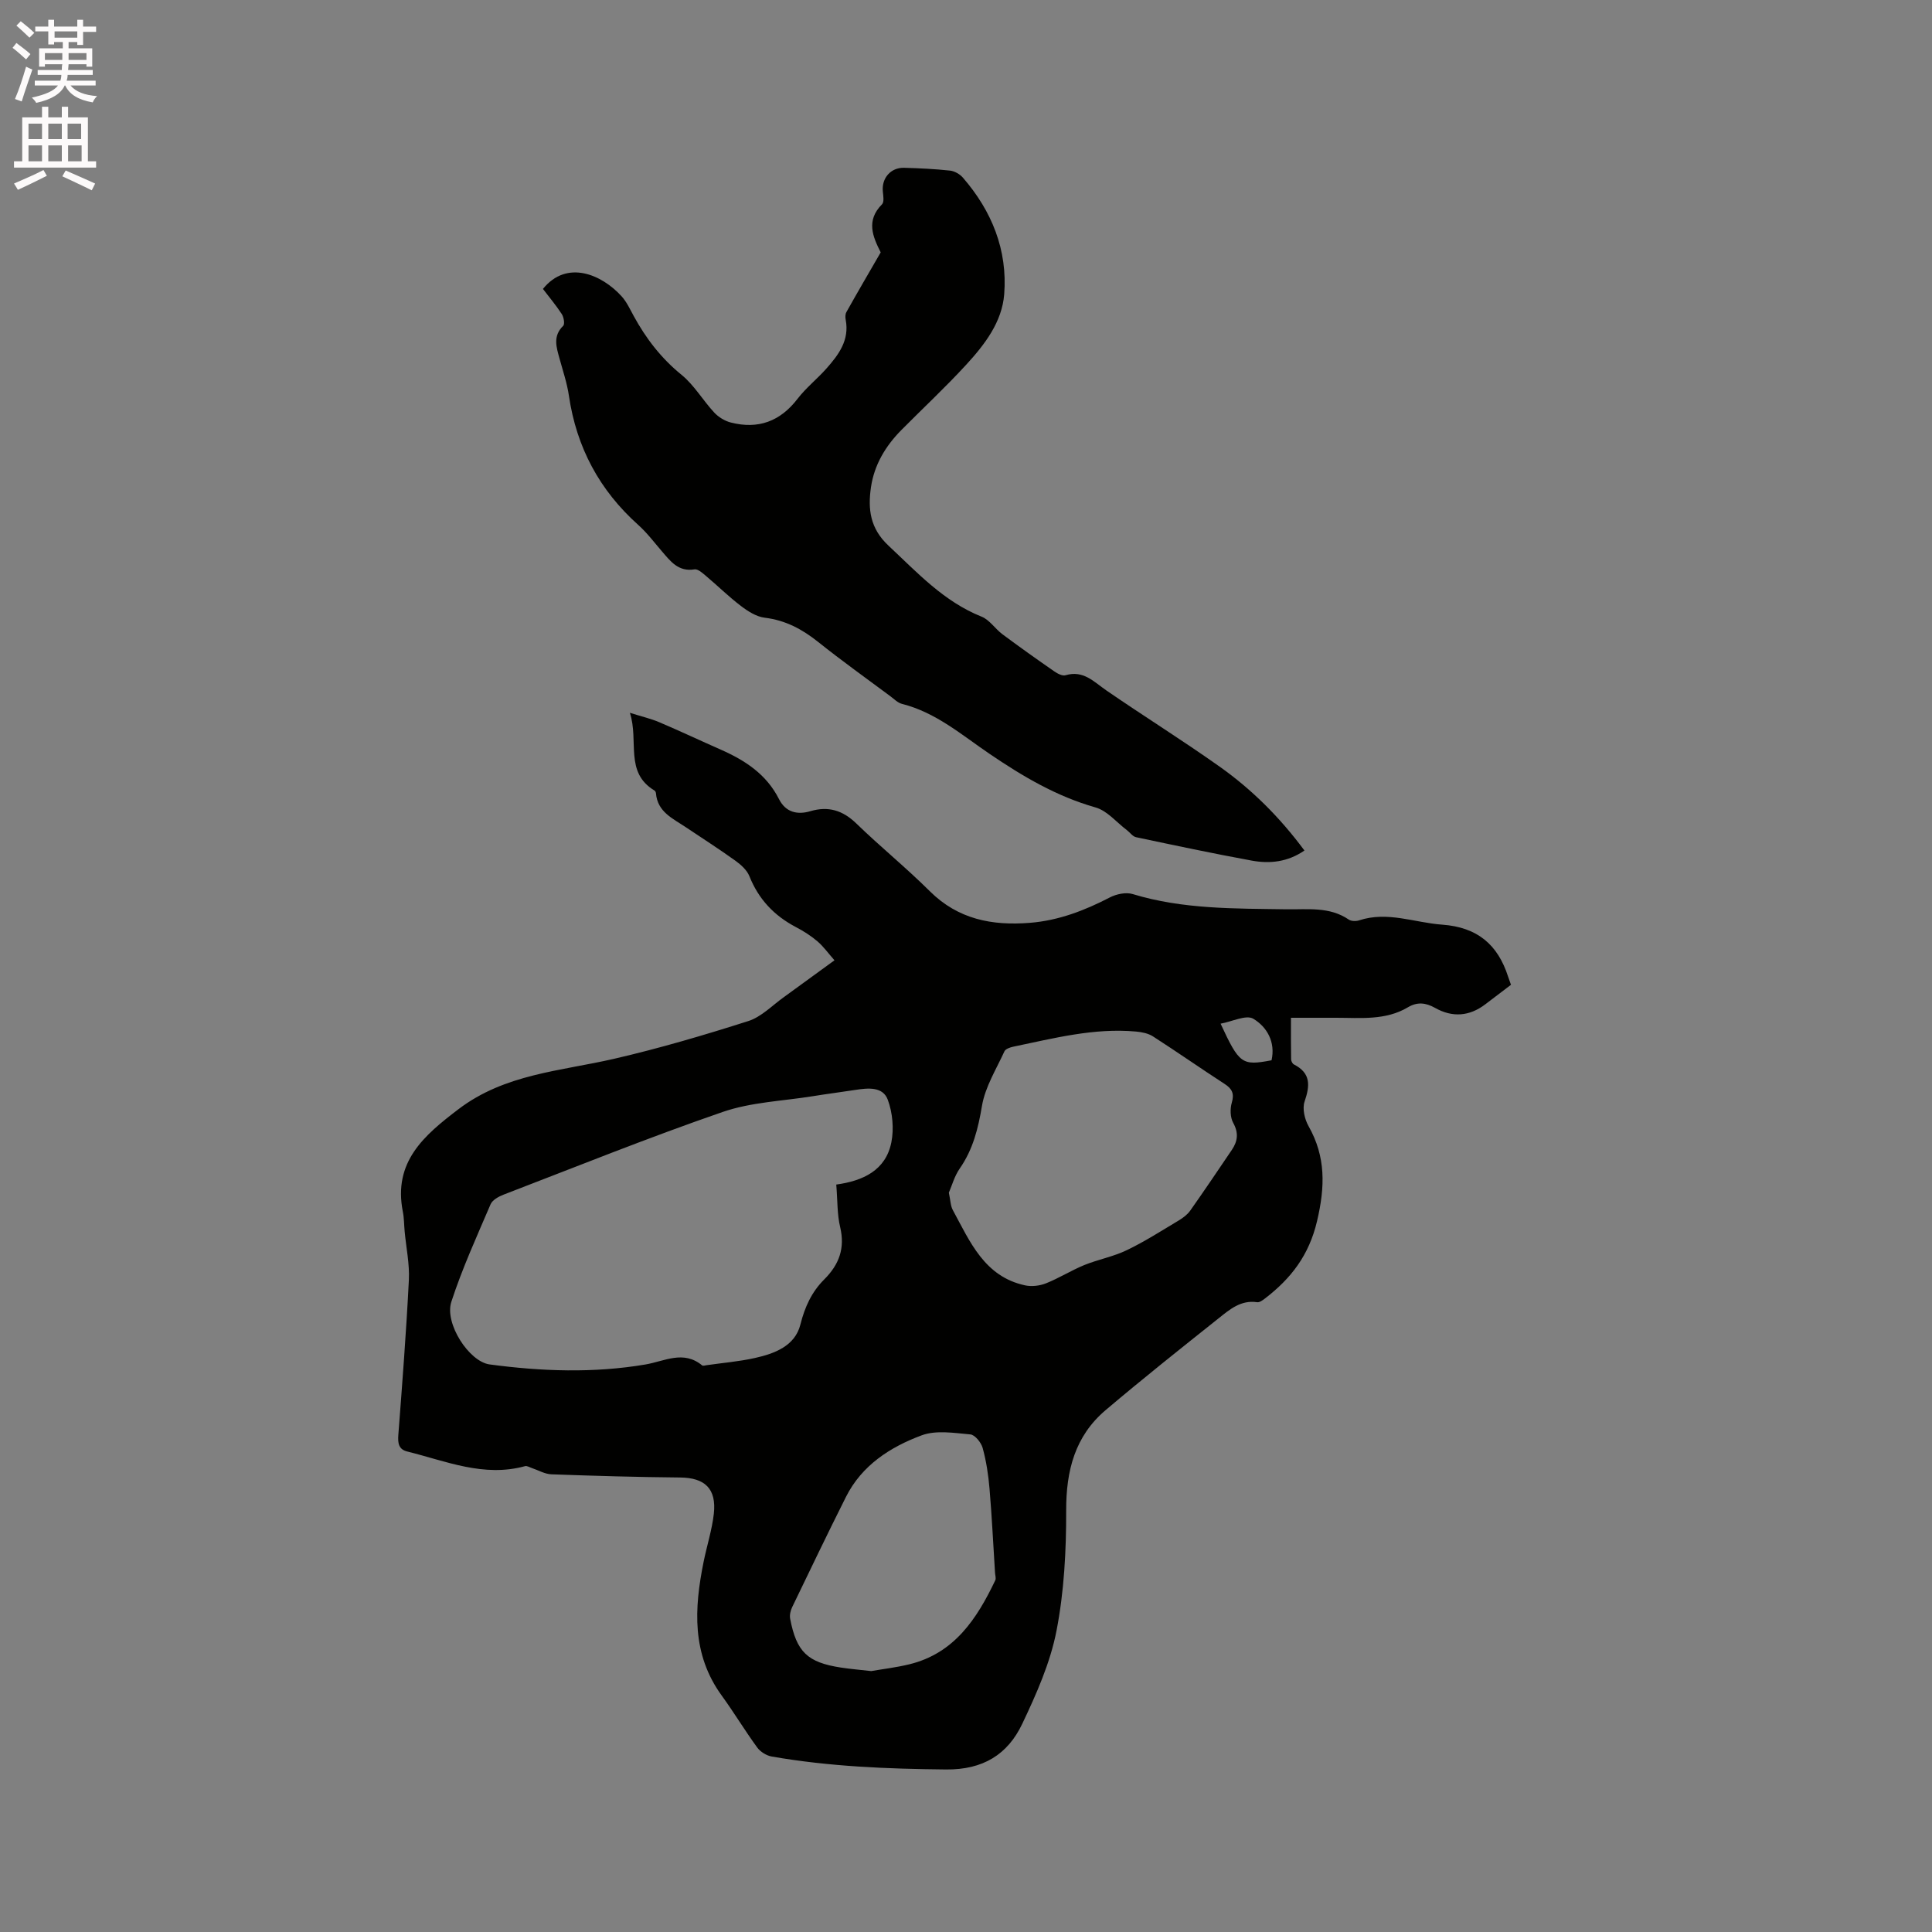
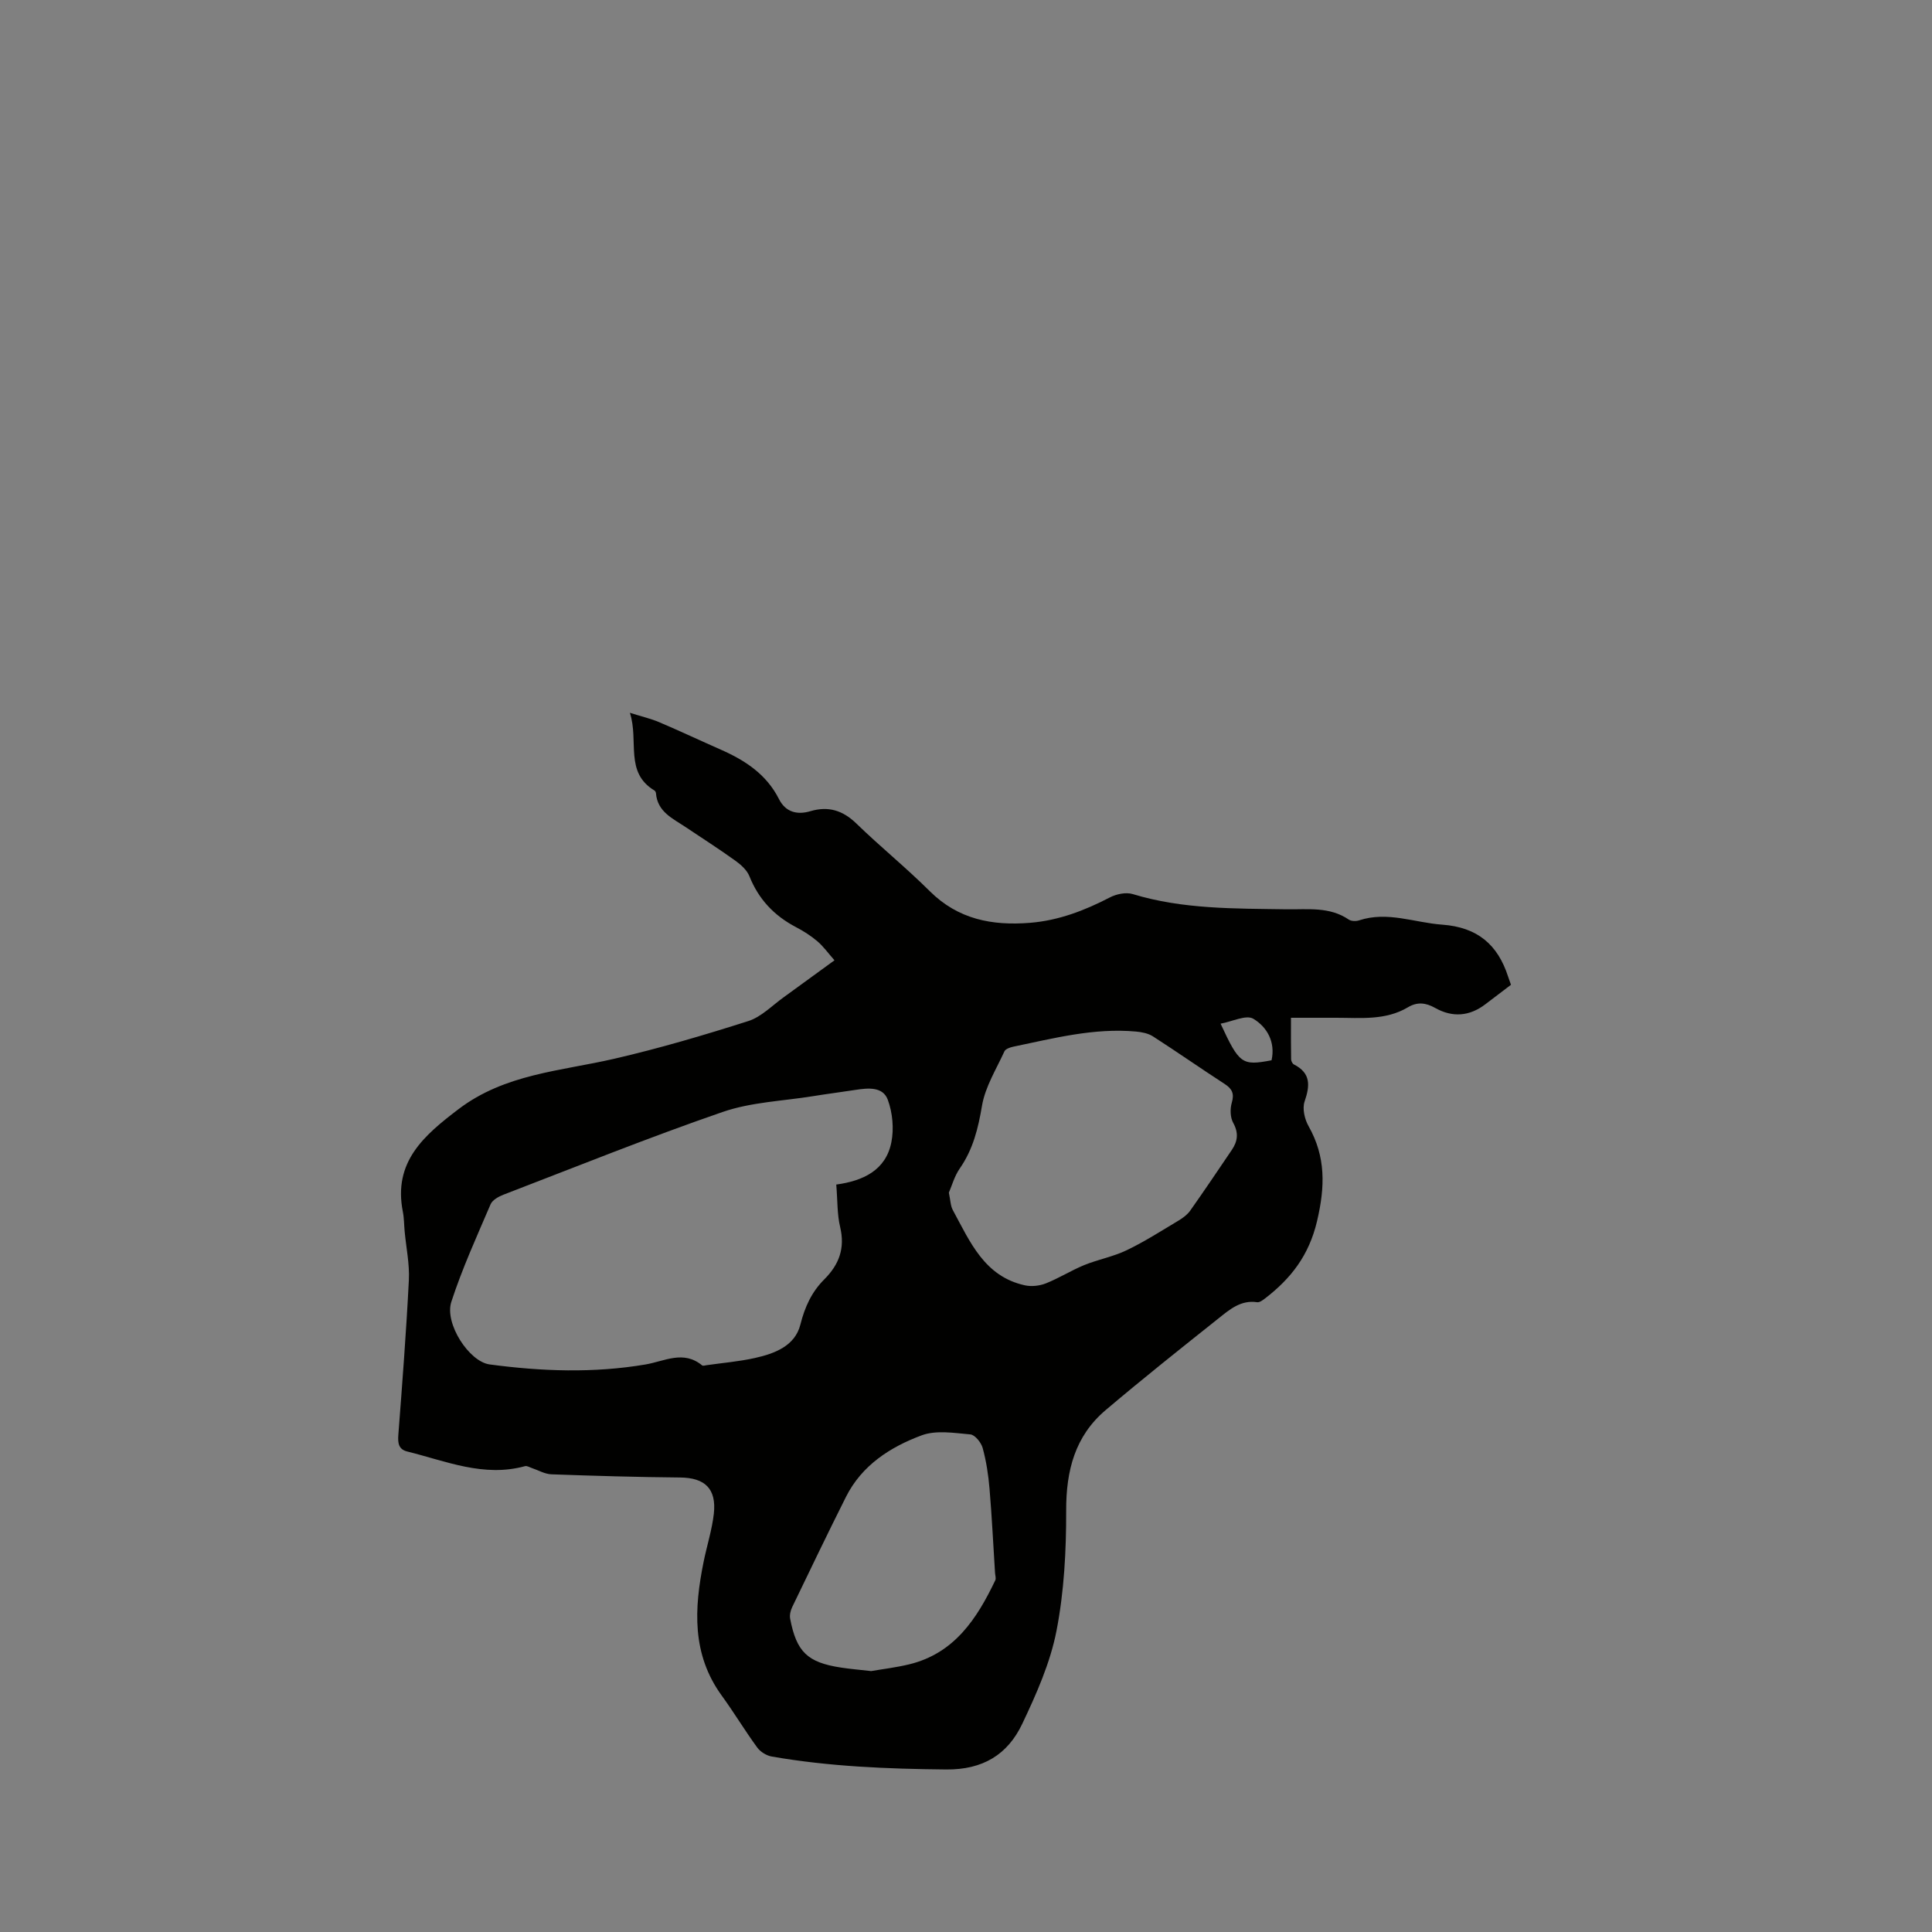
<svg xmlns="http://www.w3.org/2000/svg" enable-background="new 0 0 400 400" viewBox="0 0 400 400">
  <rect x="0" y="0" width="400" height="400" fill="#808080" stroke="none" />
-   <path d="m2.6 9.9.8-1c.9.7 1.9 1.4 2.9 2.3l-.9 1.1c-1.1-1-2-1.8-2.8-2.4zm.5 10.6c.9-2.1 1.6-4.3 2.3-6.7.4.2.8.4 1.3.6-.7 2.1-1.5 4.3-2.2 6.6zm.3-15.2.9-.9c1 .8 2 1.6 2.8 2.4l-1 1c-.9-.9-1.8-1.7-2.7-2.5zm12.6-1.2h1.2v1.4h2.7v1.1h-2.7v2.7h-1.2v-.6h-1.8v1.3h4.9v3.8h-1.2v-.5h-3.7c0 .4-.1.9-.1 1.2h5.1v1h-5.2c0 .5-.1.9-.2 1.2h6v1h-5.2c1.1 1.3 2.9 2 5.5 2.2-.4.4-.7.8-.9 1.3-2.9-.5-4.8-1.6-5.7-3.5h-.1c-.8 1.7-2.7 2.9-5.9 3.6-.2-.4-.6-.8-.9-1.1 2.8-.6 4.6-1.4 5.4-2.5h-4.8v-1h5.3c.1-.3.2-.7.2-1.2h-4.9v-1h5c0-.4 0-.8.1-1.2h-3.6v.5h-1.2v-3.8h4.9v-1.3h-1.8v.5h-1.2v-2.7h-2.7v-1h2.7v-1.4h1.2v1.4h4.8zm-6.7 8.3h3.6c0-.4 0-.9 0-1.4h-3.6zm1.9-4.6h4.8v-1.3h-4.7v1.3zm6.7 3.2h-3.7v1.4h3.7z" fill="#fcfafa" />
-   <path d="m8.7 22.1h1.3v2.2h2.8v-2.2h1.3v2.2h4.1v9.1h1.7v1.3h-17v-1.3h1.7v-9.1h4.1zm.3 13.1.7 1.2c-1.8.9-3.8 1.9-6 2.9-.2-.4-.5-.8-.8-1.3 2.3-1 4.4-1.9 6.1-2.8zm-3.1-6.4h2.8v-3.2h-2.8zm0 4.6h2.8v-3.3h-2.8zm4.1-4.6h2.8v-3.2h-2.8zm0 4.6h2.8v-3.3h-2.8zm3.6 1.9c2.1.9 4.1 1.8 6.1 2.7l-.7 1.4c-2.2-1.1-4.2-2-6.1-2.9zm3.2-9.7h-2.8v3.2h2.8zm-2.7 7.8h2.8v-3.3h-2.8z" fill="#fcfafa" />
  <g fill="#010100">
-     <path d="m172.77 198.82c-1.26-1.42-2.26-2.84-3.53-3.93-1.36-1.16-2.91-2.14-4.5-2.97-4.48-2.36-7.68-5.75-9.58-10.5-.5-1.26-1.73-2.37-2.88-3.2-3.35-2.41-6.84-4.64-10.27-6.94-2.68-1.81-5.89-3.15-6.2-7.05-.02-.19-.14-.46-.29-.55-6.28-3.77-3.2-10.23-5.11-16.1 2.56.8 4.38 1.22 6.07 1.94 4.28 1.82 8.5 3.81 12.76 5.69 5.04 2.22 9.45 5.1 12.05 10.25 1.34 2.66 3.72 3.31 6.48 2.49 3.72-1.1 6.7-.19 9.53 2.55 4.94 4.8 10.32 9.15 15.2 14.01 5.87 5.84 12.92 7.18 20.75 6.55 5.93-.48 11.29-2.54 16.52-5.25 1.36-.71 3.35-1.13 4.75-.7 10.42 3.17 21.12 2.98 31.81 3.15 4.38.07 8.93-.6 12.92 2.13.52.35 1.5.37 2.14.16 5.88-1.94 11.47.48 17.2.89 7.3.53 11.51 4.13 13.65 10.77.16.49.34.97.59 1.68-1.78 1.36-3.54 2.69-5.3 4.03-3.3 2.52-6.84 2.77-10.4.76-1.95-1.1-3.71-1.28-5.62-.14-4.65 2.77-9.81 2.18-14.87 2.18-2.96 0-5.93 0-9.36 0 0 2.99-.02 5.8.03 8.61.01.36.28.9.58 1.05 3.53 1.8 3.34 4.38 2.21 7.68-.5 1.46.01 3.66.82 5.09 3.6 6.36 3.43 12.57 1.76 19.67s-5.4 11.88-10.77 16.01c-.48.37-1.14.86-1.64.78-3.35-.51-5.67 1.5-7.94 3.31-7.87 6.26-15.74 12.52-23.41 19.02-6.37 5.39-8.2 12.55-8.18 20.78.02 8.31-.42 16.77-2 24.9-1.29 6.64-4.16 13.1-7.09 19.27-3.02 6.37-8.14 9.54-15.8 9.46-12.11-.12-24.14-.6-36.07-2.68-1.09-.19-2.35-.97-3-1.86-2.56-3.5-4.8-7.24-7.35-10.75-6.25-8.6-5.71-18.06-3.75-27.73.67-3.31 1.73-6.57 2.11-9.92.58-5.21-1.87-7.47-7-7.51-8.88-.08-17.76-.34-26.63-.66-1.37-.05-2.7-.85-4.05-1.3-.46-.15-1-.5-1.4-.39-8.56 2.36-16.38-1.05-24.39-3.03-1.79-.44-1.98-1.72-1.85-3.44.82-10.67 1.64-21.35 2.18-32.04.17-3.34-.56-6.72-.87-10.08-.13-1.37-.11-2.77-.38-4.11-2.02-10.29 4.36-15.76 11.53-21.21 9.61-7.31 21.16-7.88 32.22-10.43 9.36-2.16 18.62-4.89 27.78-7.81 2.7-.86 4.93-3.22 7.34-4.94 3.33-2.41 6.66-4.85 10.5-7.64zm.37 46.43c5.54-.76 10.26-2.94 11.41-8.77.55-2.8.25-6.1-.74-8.78-1.02-2.77-4.09-2.45-6.69-2.05-2.93.46-5.87.82-8.79 1.3-6.26 1.01-12.8 1.23-18.71 3.27-15.28 5.27-30.3 11.33-45.39 17.13-1.01.39-2.28 1.1-2.66 1.98-2.86 6.68-5.89 13.32-8.13 20.21-1.45 4.47 3.68 12.38 7.93 12.95 10.74 1.44 21.54 1.83 32.27.01 3.98-.68 7.85-3.01 11.73.19.18.14.6.01.91-.04 3.34-.48 6.73-.76 10.01-1.49 4.09-.91 8.31-2.49 9.42-6.92.92-3.67 2.36-6.78 4.93-9.34 3.09-3.09 4.34-6.44 3.31-10.83-.64-2.63-.53-5.45-.81-8.82zm23.31 1.68c.34 1.59.34 2.74.83 3.62 3.56 6.55 6.53 13.75 14.95 15.57 1.36.29 3.02.1 4.33-.42 2.71-1.08 5.22-2.67 7.92-3.78 2.88-1.17 6.03-1.74 8.82-3.09 3.71-1.78 7.2-4.03 10.75-6.15.88-.53 1.78-1.2 2.37-2.03 2.93-4.15 5.77-8.37 8.62-12.58 1.22-1.8 1.43-3.52.28-5.6-.62-1.12-.67-2.89-.29-4.17.55-1.88.07-2.87-1.48-3.88-4.98-3.23-9.84-6.63-14.83-9.84-.99-.64-2.32-.9-3.53-1.01-8.69-.79-17.03 1.4-25.42 3.14-.66.14-1.59.46-1.82.97-1.69 3.7-3.98 7.35-4.64 11.26-.79 4.69-1.85 9.01-4.58 12.95-1.12 1.6-1.65 3.59-2.28 5.04zm-16.08 99.05c2.27-.4 5.12-.73 7.88-1.4 9.34-2.27 14-9.42 17.81-17.39.2-.42-.02-1.04-.05-1.56-.37-5.81-.65-11.63-1.14-17.43-.24-2.83-.67-5.68-1.42-8.41-.31-1.13-1.6-2.73-2.55-2.81-3.36-.3-7.09-.92-10.08.19-6.5 2.42-12.38 6.19-15.67 12.74-3.8 7.57-7.46 15.2-11.14 22.83-.34.71-.56 1.64-.42 2.39 1.32 6.89 3.59 9.06 10.51 10.12 1.89.29 3.79.45 6.27.73zm82.89-126.46c.85-3.78-.95-6.91-3.78-8.6-1.49-.88-4.37.59-6.77 1.02 3.88 8.37 4.42 8.74 10.55 7.58z" />
-     <path d="m182.34 52.25c-1.64-3.25-3.09-6.58.27-9.95.48-.48.26-1.76.17-2.66-.27-2.74 1.62-4.97 4.4-4.9 3.17.09 6.36.24 9.51.58.93.1 2.02.72 2.65 1.44 6.01 6.92 9.28 15 8.57 24.16-.45 5.76-4.04 10.42-7.85 14.57-4.29 4.68-8.96 9.02-13.44 13.54-3.28 3.32-5.62 7.2-6.3 11.87-.65 4.52-.19 8.5 3.63 12.07 5.96 5.57 11.44 11.57 19.27 14.7 1.66.66 2.81 2.52 4.33 3.65 3.53 2.63 7.12 5.18 10.74 7.69.66.46 1.68.99 2.33.79 3.68-1.09 5.84 1.35 8.43 3.14 7.75 5.33 15.75 10.32 23.43 15.76 6.68 4.73 12.47 10.48 17.59 17.39-3.45 2.38-7.16 2.78-10.91 2.09-8.01-1.47-15.99-3.16-23.96-4.85-.7-.15-1.25-.97-1.89-1.46-2.15-1.62-4.08-4.02-6.5-4.7-8.1-2.3-15.1-6.45-21.97-11.12-5.74-3.9-11.1-8.56-18.1-10.32-.87-.22-1.61-.99-2.37-1.56-5.01-3.73-10.11-7.37-14.99-11.27-3.31-2.64-6.77-4.49-11.06-5.01-1.73-.21-3.49-1.34-4.93-2.44-2.53-1.92-4.8-4.17-7.23-6.21-.7-.59-1.67-1.48-2.37-1.36-3.35.55-4.98-1.68-6.77-3.76-1.59-1.85-3.08-3.83-4.88-5.44-8.03-7.19-12.78-16.06-14.35-26.73-.38-2.6-1.24-5.14-1.94-7.69-.65-2.37-1.44-4.66.75-6.8.37-.36.13-1.78-.28-2.42-1.2-1.84-2.62-3.53-3.91-5.22 4.96-6.15 12.2-2.97 16.27 1.51 1.05 1.15 1.74 2.66 2.5 4.05 2.55 4.69 5.71 8.79 9.92 12.22 2.63 2.14 4.42 5.28 6.77 7.81.88.95 2.19 1.75 3.45 2.07 5.64 1.44 10.21-.22 13.81-4.92 1.73-2.25 4.02-4.07 5.92-6.2 2.56-2.88 4.86-5.91 4.04-10.17-.1-.5-.09-1.14.14-1.56 2.26-4.04 4.6-8.04 7.11-12.38z" />
+     <path d="m172.77 198.82c-1.26-1.42-2.26-2.84-3.53-3.93-1.36-1.16-2.91-2.14-4.5-2.97-4.48-2.36-7.68-5.75-9.58-10.5-.5-1.26-1.73-2.37-2.88-3.2-3.35-2.41-6.84-4.64-10.27-6.94-2.68-1.81-5.89-3.15-6.2-7.05-.02-.19-.14-.46-.29-.55-6.28-3.77-3.2-10.23-5.11-16.1 2.56.8 4.38 1.22 6.07 1.94 4.28 1.82 8.5 3.81 12.76 5.69 5.04 2.22 9.45 5.1 12.05 10.25 1.34 2.66 3.72 3.31 6.48 2.49 3.72-1.1 6.7-.19 9.53 2.55 4.94 4.8 10.32 9.15 15.2 14.01 5.87 5.84 12.92 7.18 20.75 6.55 5.93-.48 11.29-2.54 16.52-5.25 1.36-.71 3.35-1.13 4.75-.7 10.42 3.17 21.12 2.98 31.81 3.15 4.38.07 8.93-.6 12.92 2.13.52.35 1.5.37 2.14.16 5.88-1.94 11.47.48 17.2.89 7.3.53 11.51 4.13 13.65 10.77.16.49.34.97.59 1.68-1.78 1.36-3.54 2.69-5.3 4.03-3.3 2.52-6.84 2.77-10.4.76-1.95-1.1-3.71-1.28-5.62-.14-4.65 2.77-9.81 2.18-14.87 2.18-2.96 0-5.93 0-9.36 0 0 2.99-.02 5.8.03 8.61.01.36.28.9.58 1.05 3.53 1.8 3.34 4.38 2.21 7.68-.5 1.46.01 3.66.82 5.09 3.6 6.36 3.43 12.57 1.76 19.67s-5.4 11.88-10.77 16.01c-.48.37-1.14.86-1.64.78-3.35-.51-5.67 1.5-7.94 3.31-7.87 6.26-15.74 12.52-23.41 19.02-6.37 5.39-8.2 12.55-8.18 20.78.02 8.31-.42 16.77-2 24.9-1.29 6.64-4.16 13.1-7.09 19.27-3.02 6.37-8.14 9.54-15.8 9.46-12.11-.12-24.14-.6-36.07-2.68-1.09-.19-2.35-.97-3-1.86-2.56-3.5-4.8-7.24-7.35-10.75-6.25-8.6-5.71-18.06-3.75-27.73.67-3.31 1.73-6.57 2.11-9.92.58-5.21-1.87-7.47-7-7.51-8.88-.08-17.76-.34-26.63-.66-1.37-.05-2.7-.85-4.05-1.3-.46-.15-1-.5-1.4-.39-8.56 2.36-16.38-1.05-24.39-3.03-1.79-.44-1.98-1.72-1.85-3.44.82-10.67 1.64-21.35 2.18-32.04.17-3.34-.56-6.72-.87-10.08-.13-1.37-.11-2.77-.38-4.11-2.02-10.29 4.36-15.76 11.53-21.21 9.61-7.31 21.16-7.88 32.22-10.43 9.36-2.16 18.62-4.89 27.78-7.81 2.7-.86 4.93-3.22 7.34-4.94 3.33-2.41 6.66-4.85 10.5-7.64zm.37 46.43c5.54-.76 10.26-2.94 11.41-8.77.55-2.8.25-6.1-.74-8.78-1.02-2.77-4.09-2.45-6.69-2.05-2.93.46-5.87.82-8.79 1.3-6.26 1.01-12.8 1.23-18.71 3.27-15.28 5.27-30.3 11.33-45.39 17.13-1.01.39-2.28 1.1-2.66 1.98-2.86 6.68-5.89 13.32-8.13 20.21-1.45 4.47 3.68 12.38 7.93 12.95 10.74 1.44 21.54 1.83 32.27.01 3.98-.68 7.85-3.01 11.73.19.18.14.6.01.91-.04 3.34-.48 6.73-.76 10.01-1.49 4.09-.91 8.31-2.49 9.42-6.92.92-3.67 2.36-6.78 4.93-9.34 3.09-3.09 4.34-6.44 3.31-10.83-.64-2.63-.53-5.45-.81-8.82zm23.31 1.68c.34 1.59.34 2.74.83 3.62 3.56 6.55 6.53 13.75 14.95 15.57 1.36.29 3.02.1 4.33-.42 2.71-1.08 5.22-2.67 7.92-3.78 2.88-1.17 6.03-1.74 8.82-3.09 3.71-1.78 7.2-4.03 10.75-6.15.88-.53 1.78-1.2 2.37-2.03 2.93-4.15 5.77-8.37 8.62-12.58 1.22-1.8 1.43-3.52.28-5.6-.62-1.12-.67-2.89-.29-4.17.55-1.88.07-2.87-1.48-3.88-4.98-3.23-9.84-6.63-14.83-9.84-.99-.64-2.32-.9-3.53-1.01-8.69-.79-17.03 1.4-25.42 3.14-.66.14-1.59.46-1.82.97-1.69 3.7-3.98 7.35-4.64 11.26-.79 4.69-1.85 9.01-4.58 12.95-1.12 1.6-1.65 3.59-2.28 5.04zm-16.08 99.05c2.27-.4 5.12-.73 7.88-1.4 9.34-2.27 14-9.42 17.81-17.39.2-.42-.02-1.04-.05-1.56-.37-5.81-.65-11.63-1.14-17.43-.24-2.83-.67-5.68-1.42-8.41-.31-1.13-1.6-2.73-2.55-2.81-3.36-.3-7.09-.92-10.08.19-6.5 2.42-12.38 6.19-15.67 12.74-3.8 7.57-7.46 15.2-11.14 22.83-.34.71-.56 1.64-.42 2.39 1.32 6.89 3.59 9.06 10.51 10.12 1.89.29 3.79.45 6.27.73zm82.89-126.46c.85-3.78-.95-6.91-3.78-8.6-1.49-.88-4.37.59-6.77 1.02 3.88 8.37 4.42 8.74 10.55 7.58" />
  </g>
</svg>